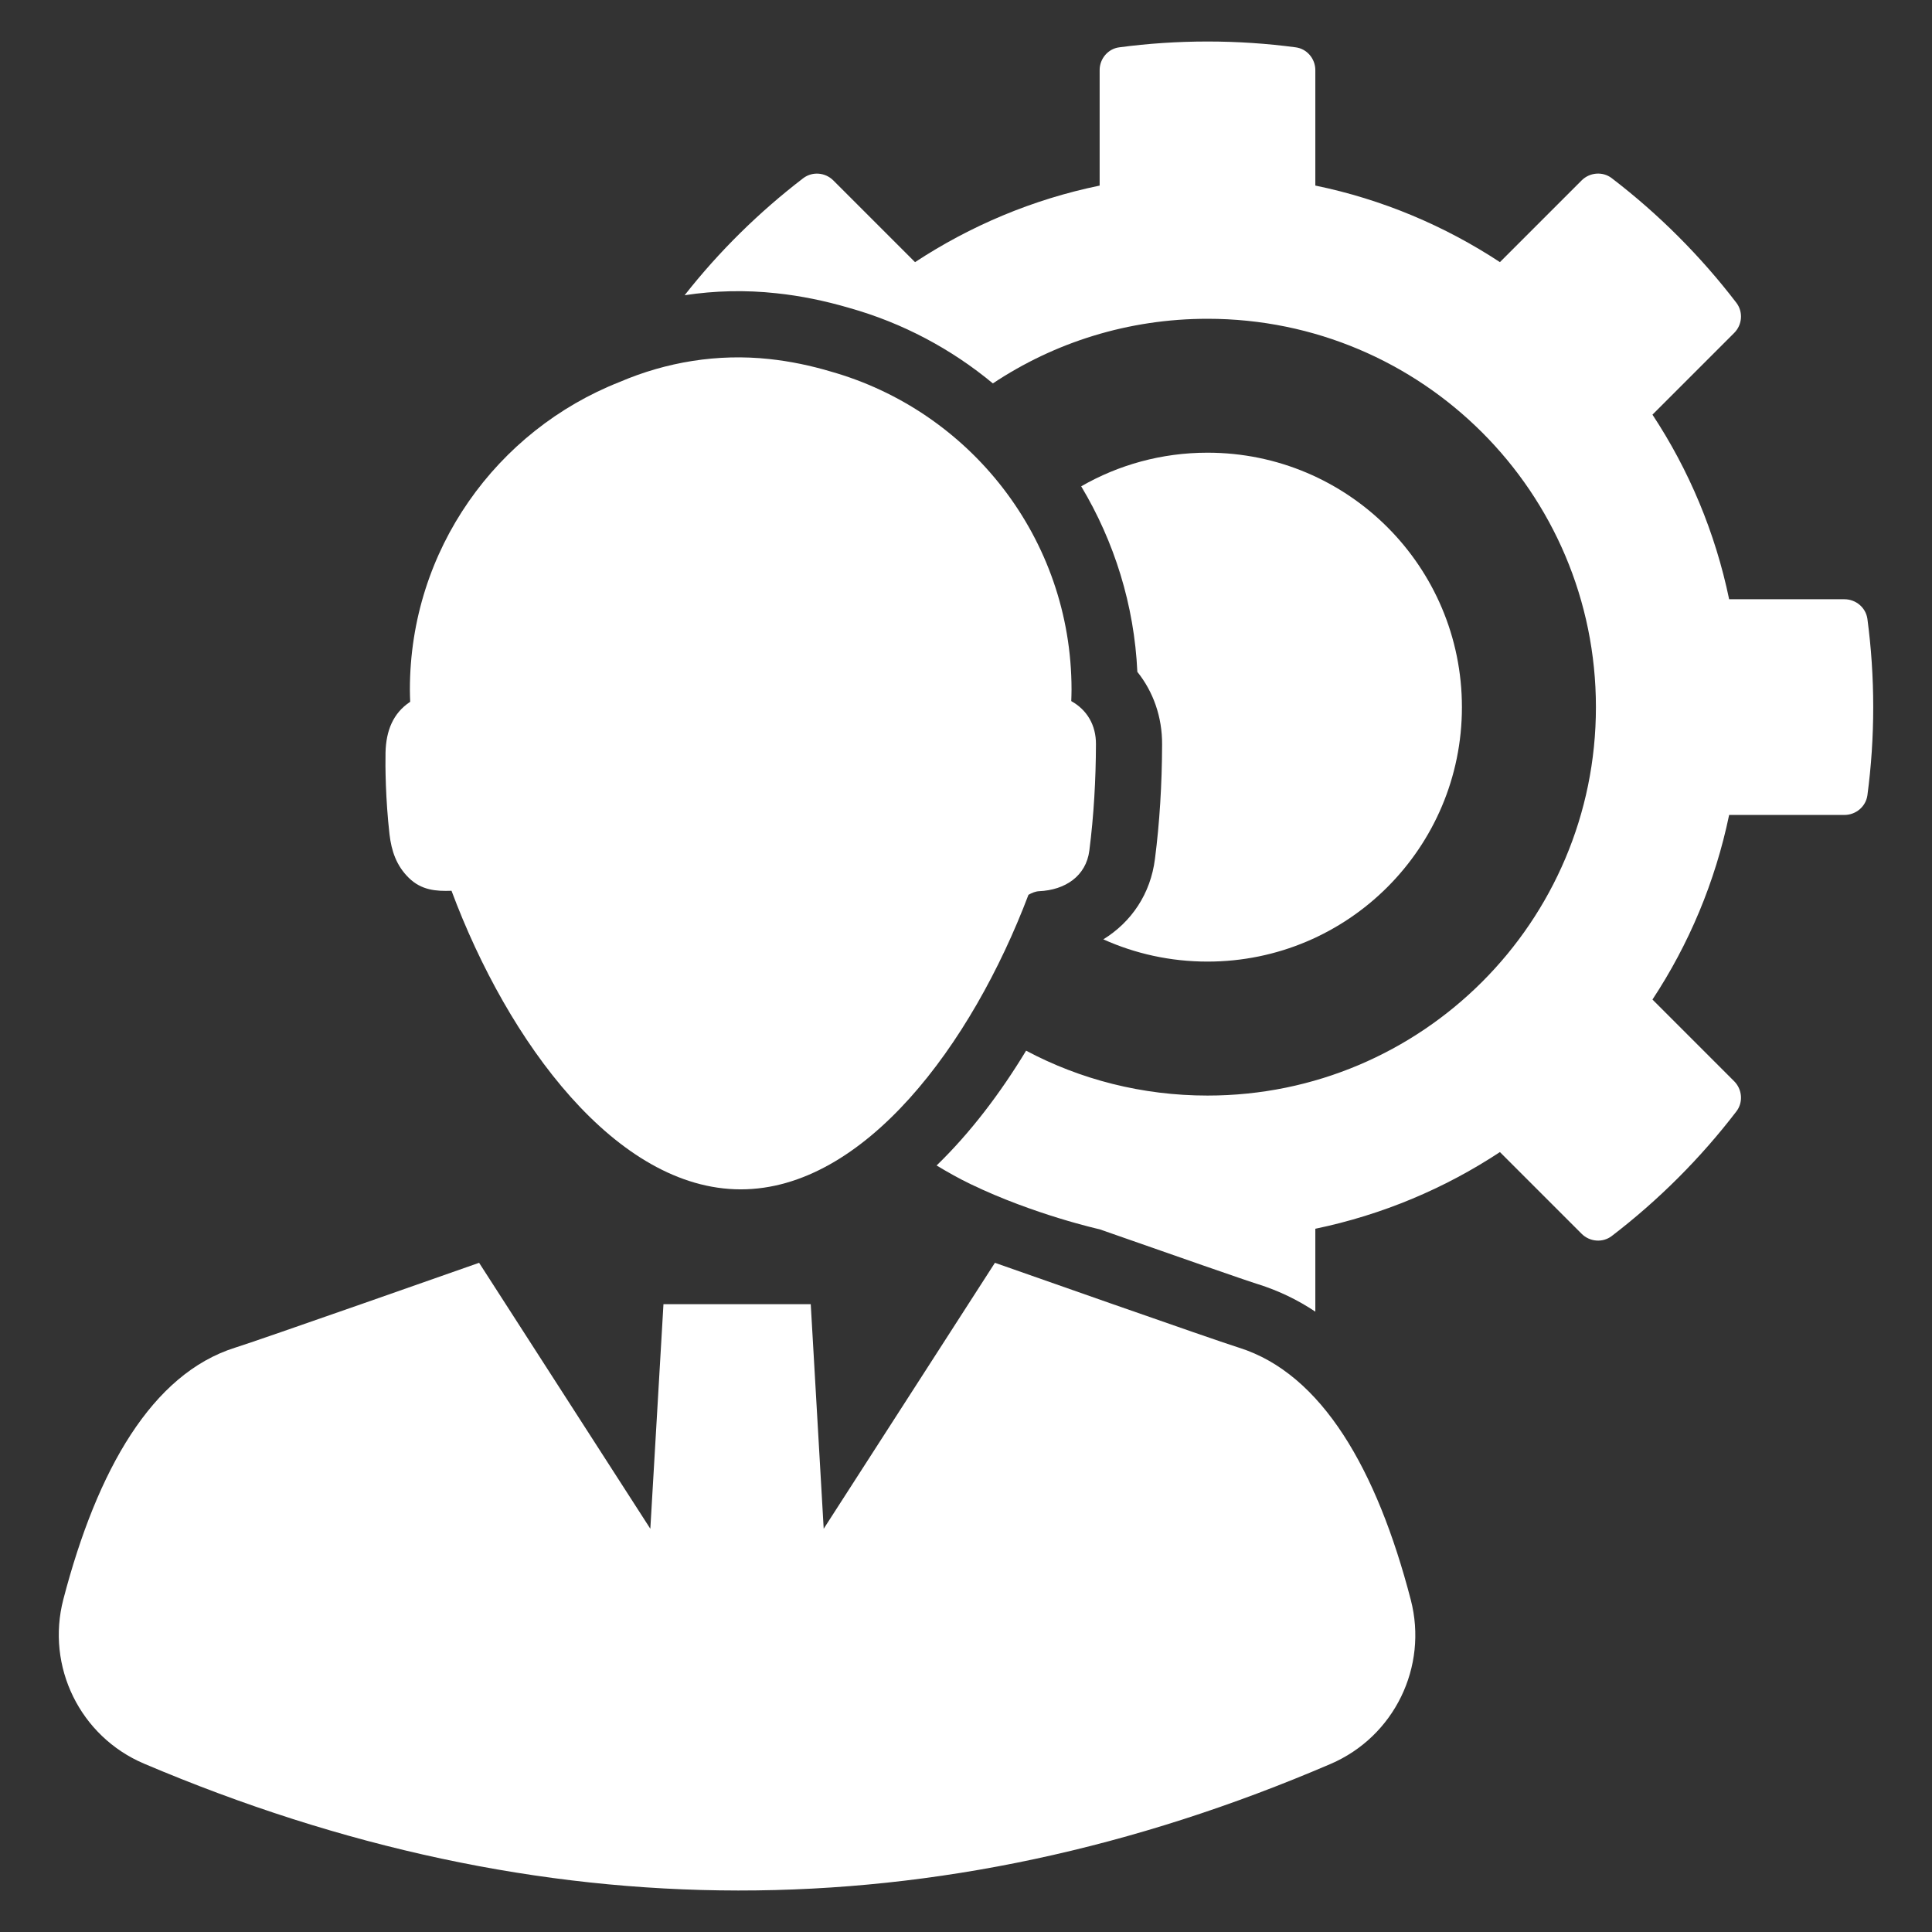
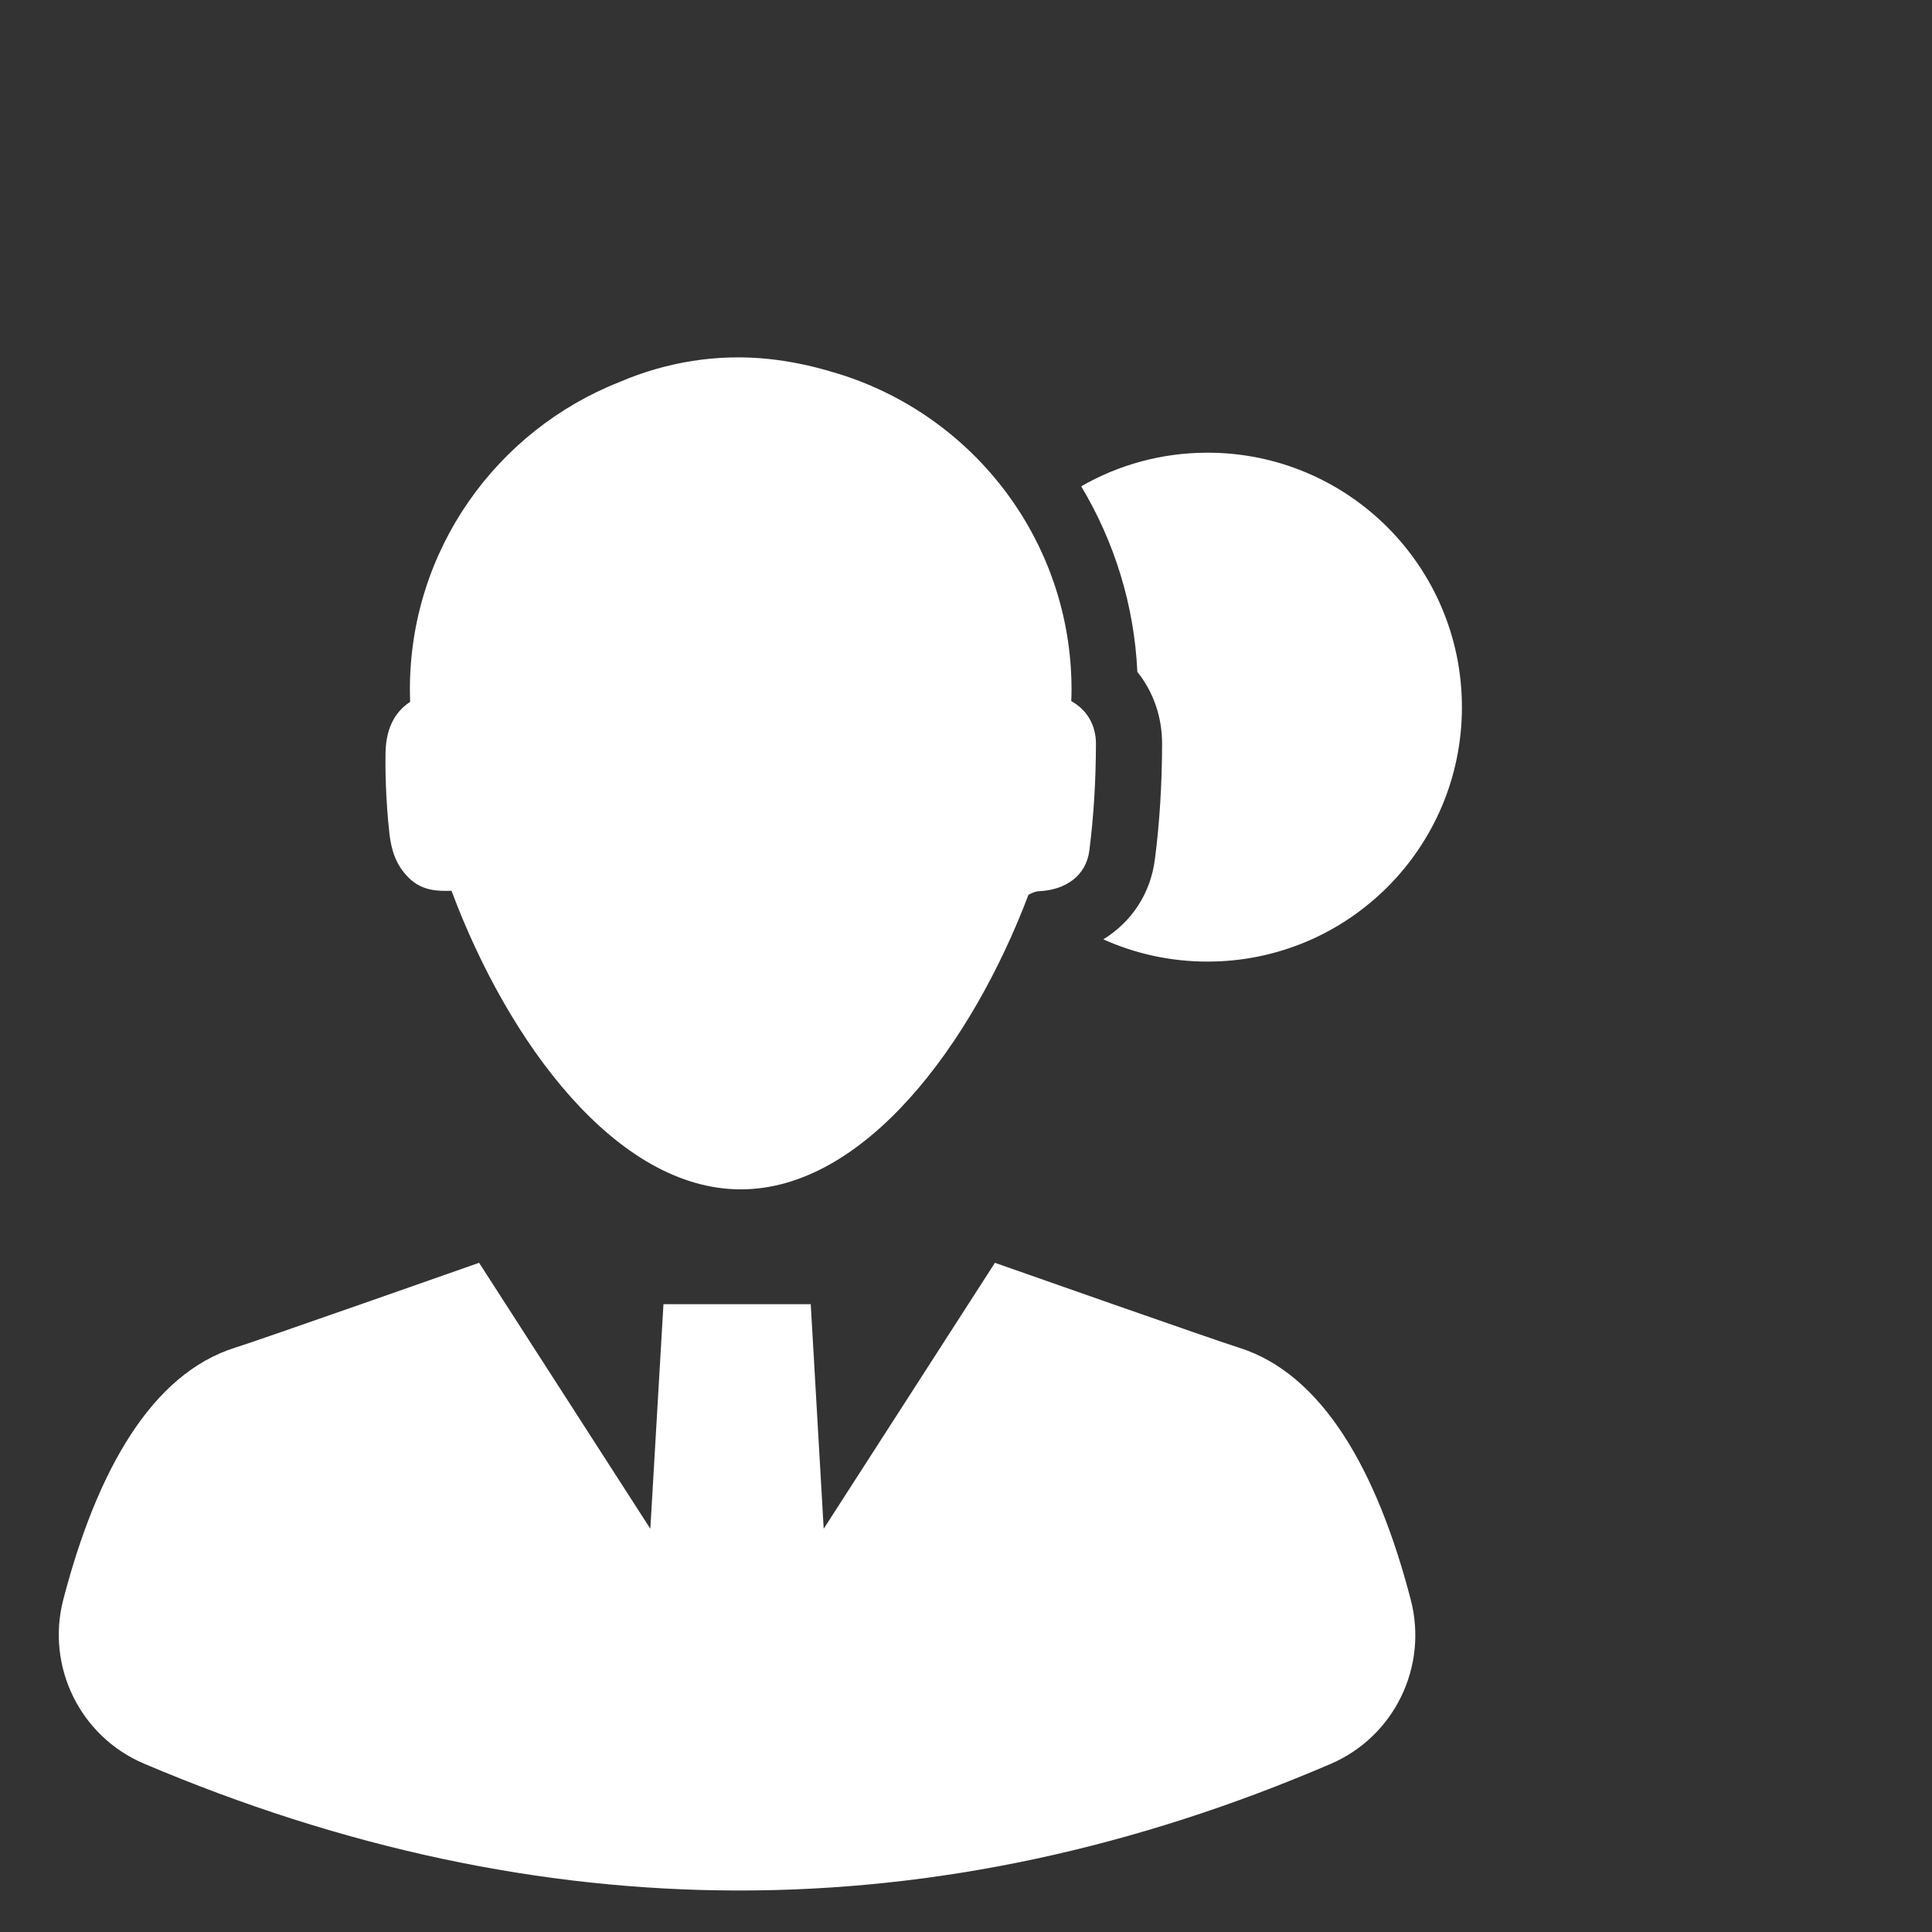
<svg xmlns="http://www.w3.org/2000/svg" viewBox="0 0 64 64">
  <rect x="0" y="0" width="64" height="64" fill="#333333" stroke="none" />
  <path fill="white" d="M4.769 58.422c13.143 5.584 26.246 5.622 39.31.01 2.107-.905 3.232-3.217 2.655-5.436-1.123-4.319-2.945-7.486-5.687-8.351-.65-.195-8.089-2.813-8.089-2.813l-5.672 8.81-.429-7.439h-4.879l-.435 7.439-5.672-8.81c0 0-7.439 2.618-8.089 2.813-2.738.864-4.559 4.024-5.683 8.333C1.517 55.204 2.652 57.522 4.769 58.422zM13.54 29.078c.419.414.909.449 1.417.43 1.871 5.019 5.46 9.891 9.582 9.891 4.085 0 7.646-4.785 9.53-9.757.111-.065.238-.115.353-.12.863-.038 1.556-.5 1.664-1.346.149-1.167.215-2.35.219-3.527.002-.623-.29-1.13-.818-1.424.004-.128.009-.257.009-.381 0-5.021-3.381-9.244-7.988-10.54-.648-.192-1.323-.336-2.029-.411-1.705-.183-3.405.097-4.952.76-4.067 1.602-6.949 5.556-6.949 10.191 0 .132.005.268.01.404-.569.376-.8.961-.817 1.684-.01.433-.001 1.539.132 2.706C12.968 28.193 13.132 28.676 13.54 29.078z" />
-   <path fill="white" d="M25.714,9.714c0.798,0.083,1.614,0.25,2.421,0.487  c1.777,0.5,3.387,1.364,4.755,2.5c2.035-1.355,4.479-2.141,7.111-2.141  c7.106,0,12.866,5.755,12.866,12.866c0,7.106-5.76,12.866-12.866,12.866  c-2.171,0-4.22-0.535-6.01-1.487c-0.855,1.412-1.847,2.72-2.965,3.803  c0.364,0.219,0.733,0.428,1.119,0.614c2.113,1.019,4.281,1.5,4.281,1.5  c2.43,0.851,4.917,1.72,5.251,1.82c0.671,0.211,1.303,0.513,1.895,0.908  v-2.746c2.22-0.461,4.286-1.334,6.115-2.54l2.707,2.707  c0.268,0.268,0.697,0.303,0.996,0.075c1.553-1.189,2.943-2.579,4.132-4.132  c0.228-0.298,0.193-0.728-0.075-0.996l-2.707-2.707  c1.206-1.829,2.079-3.895,2.54-6.115h3.821c0.377,0,0.706-0.276,0.759-0.649  c0.127-0.956,0.193-1.93,0.193-2.921c0-0.991-0.066-1.97-0.193-2.926  c-0.053-0.373-0.382-0.649-0.759-0.649h-3.821  c-0.461-2.22-1.334-4.286-2.54-6.115l2.707-2.707  c0.268-0.268,0.303-0.693,0.075-0.996c-1.189-1.553-2.579-2.943-4.132-4.132  c-0.298-0.228-0.728-0.193-0.996,0.075l-2.707,2.707  c-1.829-1.202-3.895-2.079-6.115-2.536V2.323c0-0.377-0.276-0.706-0.649-0.755  C41.967,1.441,40.993,1.375,40.002,1.375c-0.991,0-1.97,0.066-2.926,0.193  c-0.373,0.048-0.649,0.377-0.649,0.755v3.825  c-2.22,0.456-4.286,1.334-6.115,2.536l-2.707-2.707  c-0.268-0.268-0.693-0.303-0.996-0.075c-1.465,1.123-2.79,2.426-3.93,3.878  C23.683,9.626,24.706,9.604,25.714,9.714z" />
  <path fill="white" d="M36.549,31.117c1.053,0.474,2.22,0.737,3.452,0.737  c4.654,0,8.427-3.773,8.427-8.427c0-4.659-3.773-8.431-8.427-8.431  c-1.522,0-2.952,0.404-4.185,1.114c1.097,1.829,1.759,3.935,1.86,6.146  c0.531,0.662,0.825,1.5,0.82,2.404c-0.004,1.325-0.083,2.601-0.237,3.794  C38.115,29.603,37.484,30.542,36.549,31.117z" />
</svg>